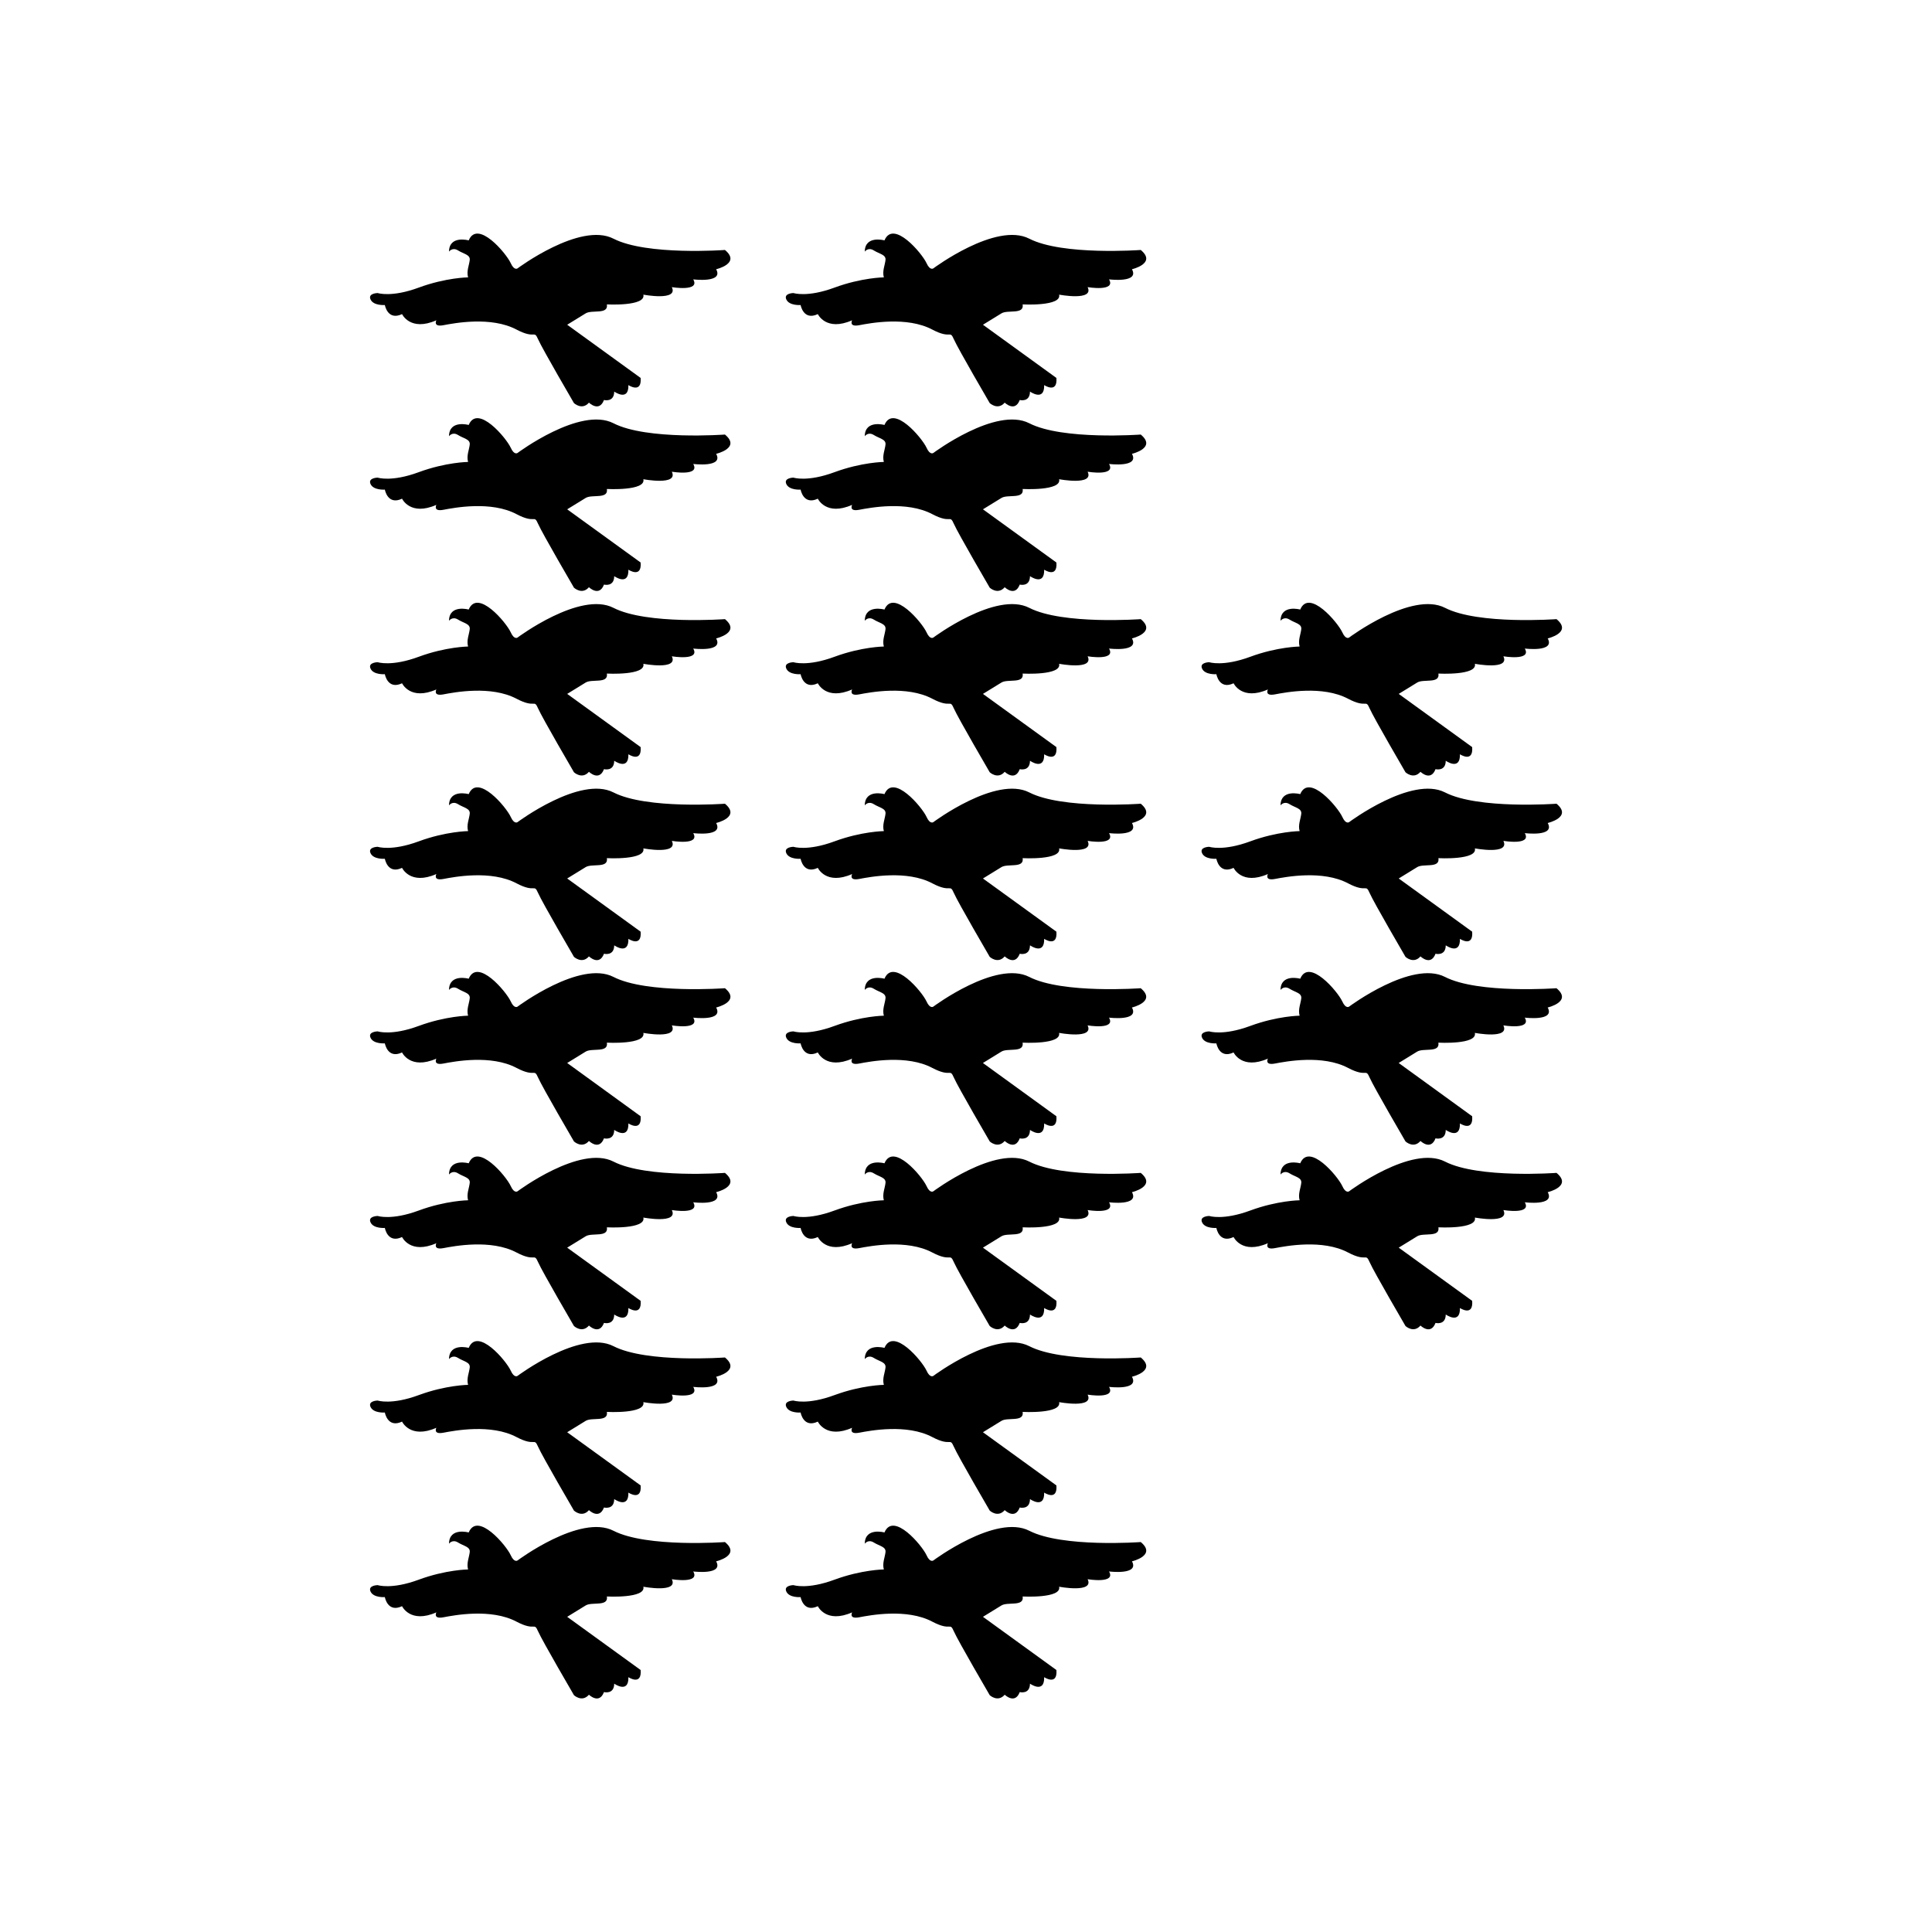
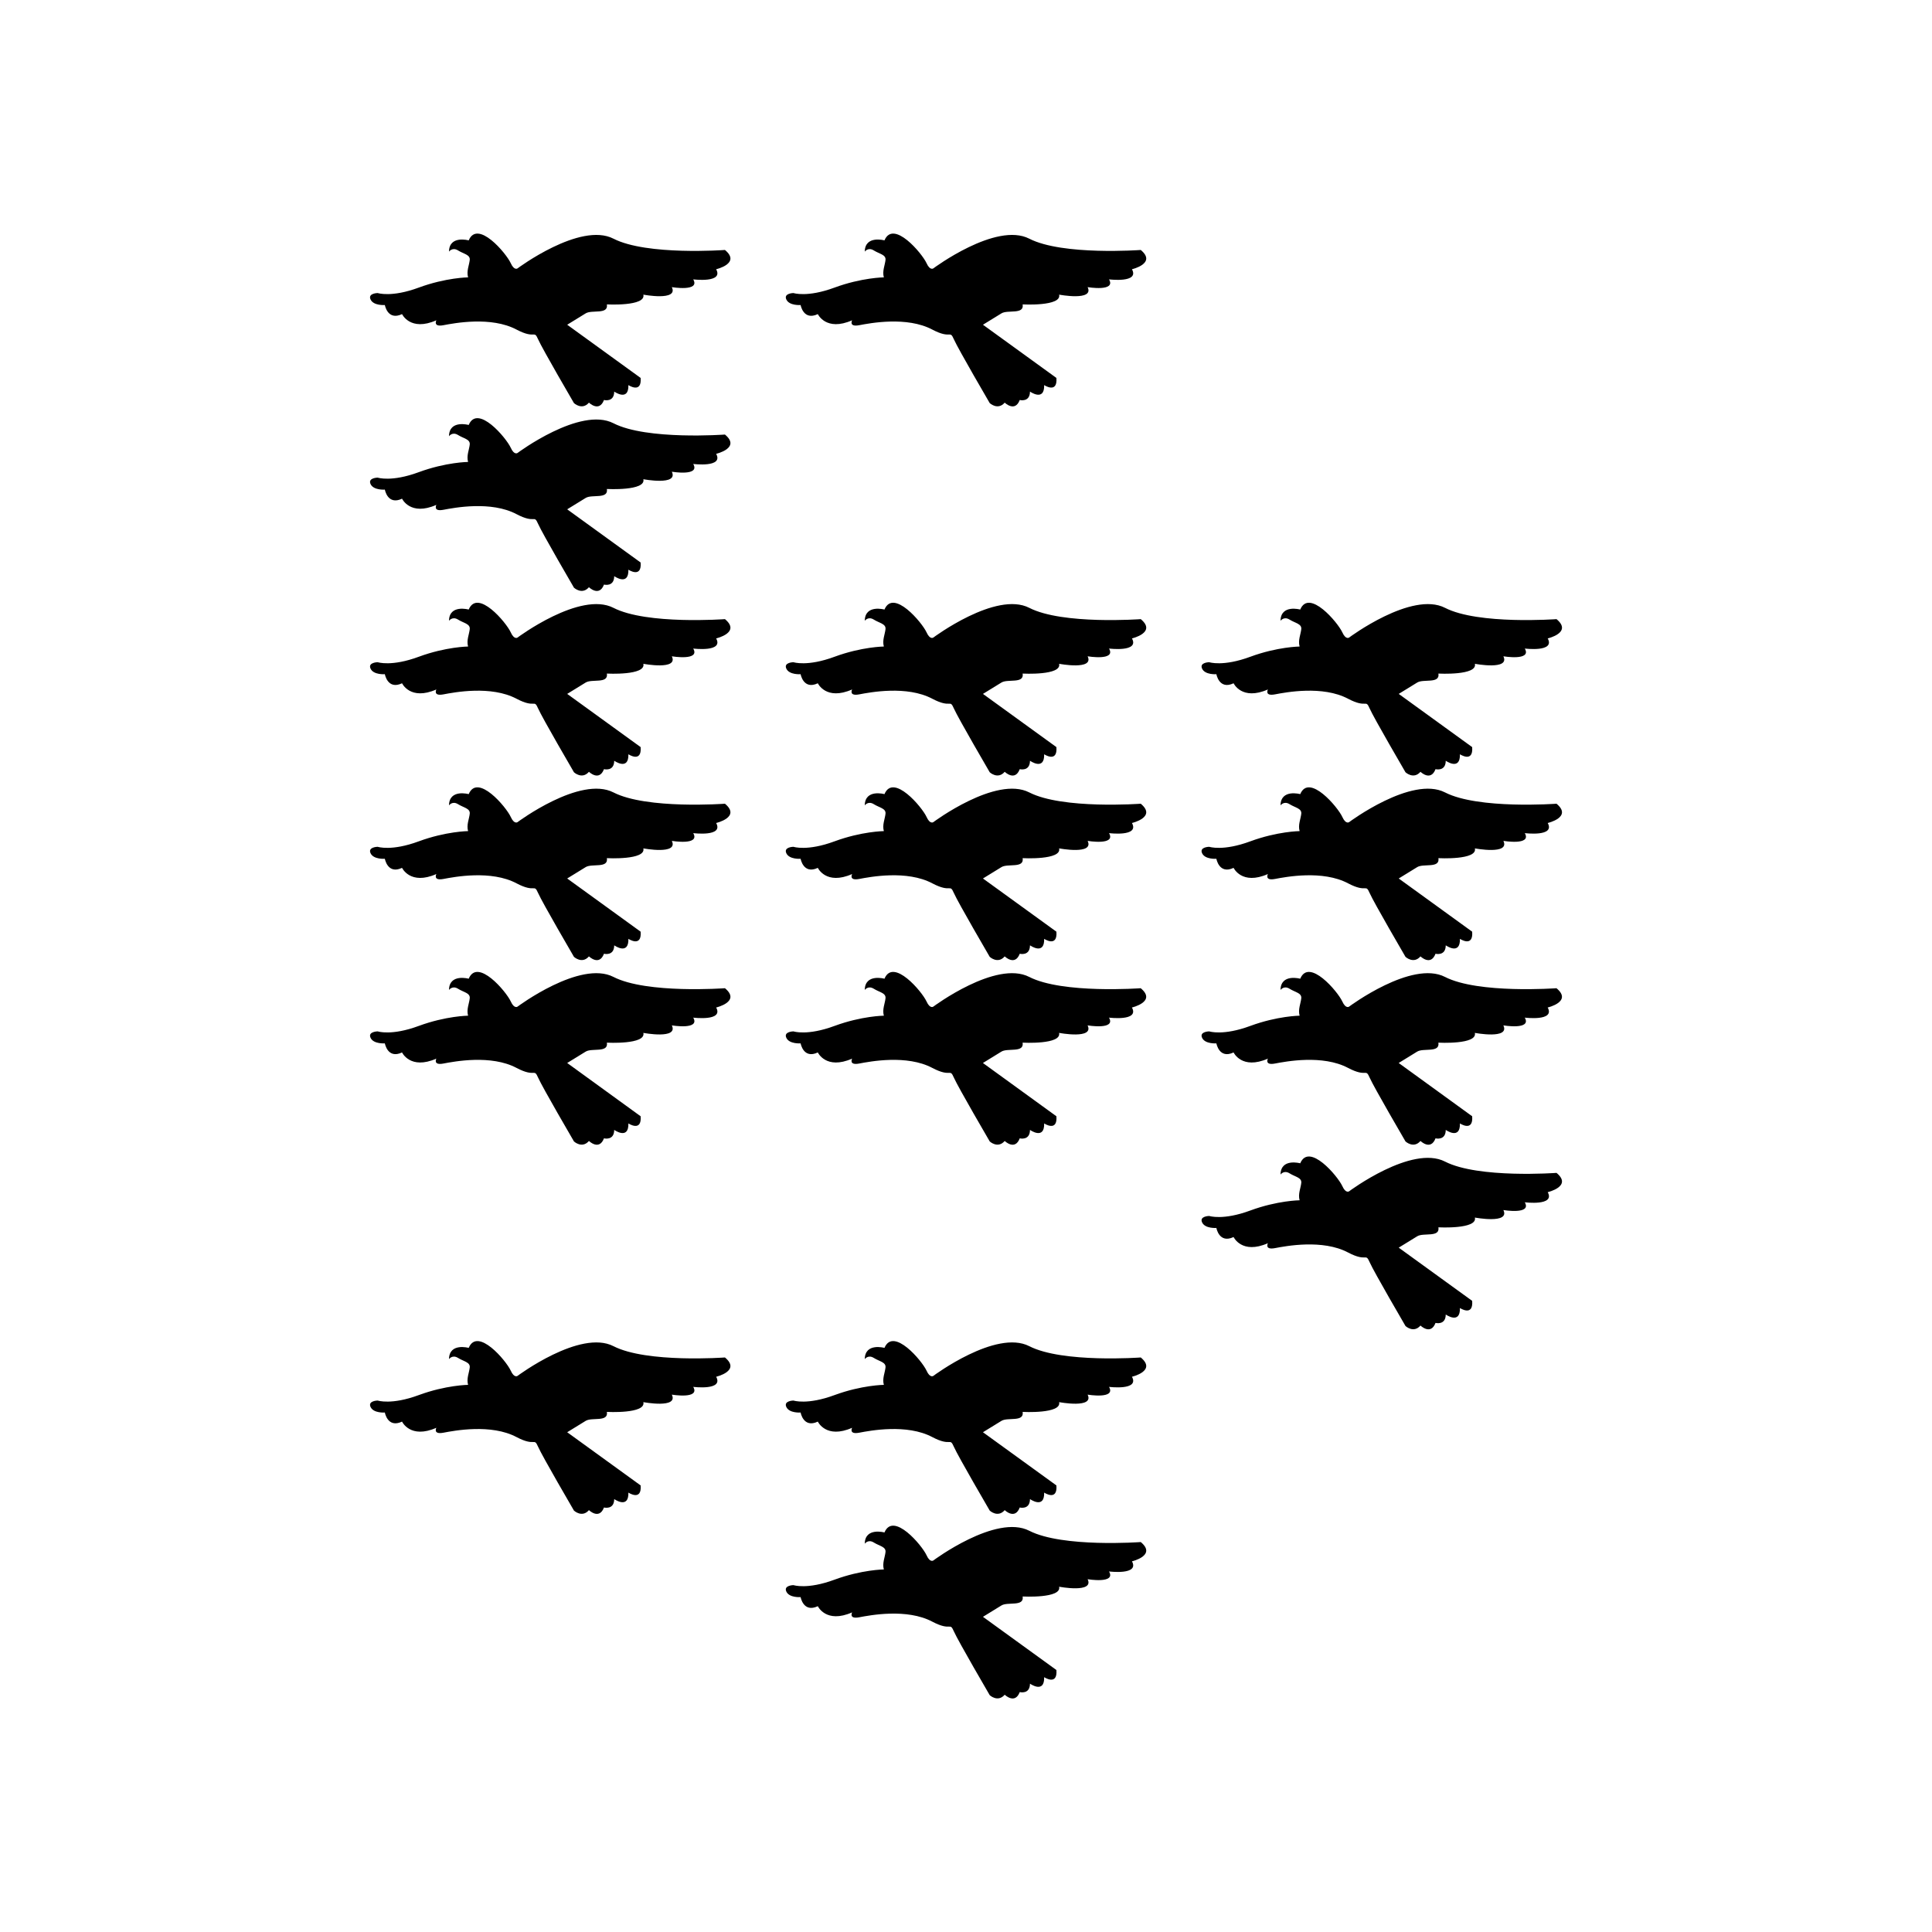
<svg xmlns="http://www.w3.org/2000/svg" version="1.1" id="Layer_1" x="0px" y="0px" viewBox="0 0 5000 5000" style="enable-background:new 0 0 5000 5000;" xml:space="preserve">
  <g>
    <g>
      <path d="M1213,622.1c0,0-50.4-14-51,29.1c0,0,8.7-12.3,23.4-3.1c14.7,9.2,31.7,10.9,30.3,24.6c-1.4,13.7-8.9,29-4.3,45.1 c0,0-57.2,0.5-127.7,26.5c-70.5,26.1-106.2,14.1-106.2,14.1s-26.2,0.3-18.4,16.8c7.8,16.5,36.9,14.2,36.9,14.2s7.1,41.2,44.5,23.5 c0,0,21.2,45.7,88.8,16c0,0-9.5,18,18.4,12.7c27.9-5.3,123.3-23.6,189.2,11.4c49.6,26,44.5-0.4,55.8,25.2 c11.3,25.5,92.7,165,92.7,165s20.9,19.5,38.8-1.2c0,0,26.5,25.9,38.9-6.8c0,0,26.3,6.8,26.5-21.8c0,0,37.8,26.8,36.7-16.8 c0,0,34.9,23.2,31.7-18.5l-190.1-137.7c0,0,31.6-19.3,47.8-29.4c16.1-10.1,59.4,4,54.9-23.2c0,0,101.7,5.5,94.4-25.3 c0,0,91.3,17.3,73.7-19.4c0,0,74,12.4,55.4-20.1c0,0,79.3,10.1,59.3-26.2c0,0,64.8-15,22.8-49.9c0,0-202.3,15-288.5-29.2 c-86.2-44.2-248.2,76.8-248.2,76.8s-8.6,6.7-17.7-13.5C1310.2,655.6,1236,567.4,1213,622.1z" />
      <path d="M1213,1099.8c0,0-50.4-14-51,29.1c0,0,8.7-12.3,23.4-3.1c14.7,9.2,31.7,10.9,30.3,24.6c-1.4,13.7-8.9,29-4.3,45.1 c0,0-57.2,0.5-127.7,26.5c-70.5,26.1-106.2,14.1-106.2,14.1s-26.2,0.3-18.4,16.8c7.8,16.5,36.9,14.2,36.9,14.2s7.1,41.2,44.5,23.5 c0,0,21.2,45.7,88.8,16c0,0-9.5,18,18.4,12.7c27.9-5.3,123.3-23.6,189.2,11.4c49.6,26,44.5-0.4,55.8,25.2 c11.3,25.5,92.7,165,92.7,165s20.9,19.5,38.8-1.2c0,0,26.5,25.9,38.9-6.8c0,0,26.3,6.8,26.5-21.8c0,0,37.8,26.8,36.7-16.8 c0,0,34.9,23.2,31.7-18.5l-190.1-137.7c0,0,31.6-19.3,47.8-29.4c16.1-10.1,59.4,4,54.9-23.2c0,0,101.7,5.5,94.4-25.3 c0,0,91.3,17.3,73.7-19.4c0,0,74,12.4,55.4-20.1c0,0,79.3,10.1,59.3-26.2c0,0,64.8-15,22.8-49.9c0,0-202.3,15-288.5-29.2 c-86.2-44.2-248.2,76.8-248.2,76.8s-8.6,6.7-17.7-13.5C1310.2,1133.3,1236,1045.1,1213,1099.8z" />
      <path d="M1213,1577.5c0,0-50.4-14-51,29.1c0,0,8.7-12.3,23.4-3.1c14.7,9.2,31.7,10.9,30.3,24.6c-1.4,13.7-8.9,29-4.3,45.1 c0,0-57.2,0.5-127.7,26.5c-70.5,26.1-106.2,14.1-106.2,14.1s-26.2,0.3-18.4,16.8c7.8,16.5,36.9,14.2,36.9,14.2s7.1,41.2,44.5,23.5 c0,0,21.2,45.7,88.8,16c0,0-9.5,18,18.4,12.7c27.9-5.3,123.3-23.6,189.2,11.4c49.6,26,44.5-0.4,55.8,25.2 c11.3,25.5,92.7,165,92.7,165s20.9,19.5,38.8-1.2c0,0,26.5,25.9,38.9-6.8c0,0,26.3,6.8,26.5-21.8c0,0,37.8,26.8,36.7-16.8 c0,0,34.9,23.2,31.7-18.5l-190.1-137.7c0,0,31.6-19.3,47.8-29.4c16.1-10.1,59.4,4,54.9-23.2c0,0,101.7,5.5,94.4-25.3 c0,0,91.3,17.3,73.7-19.4c0,0,74,12.4,55.4-20.1c0,0,79.3,10.1,59.3-26.2c0,0,64.8-15,22.8-49.9c0,0-202.3,15-288.5-29.2 c-86.2-44.2-248.2,76.8-248.2,76.8s-8.6,6.7-17.7-13.5C1310.2,1611,1236,1522.8,1213,1577.5z" />
      <path d="M1213,2055.2c0,0-50.4-14-51,29.1c0,0,8.7-12.3,23.4-3.1c14.7,9.2,31.7,10.9,30.3,24.6c-1.4,13.7-8.9,29-4.3,45.1 c0,0-57.2,0.5-127.7,26.5c-70.5,26.1-106.2,14.1-106.2,14.1s-26.2,0.3-18.4,16.8c7.8,16.5,36.9,14.2,36.9,14.2s7.1,41.2,44.5,23.5 c0,0,21.2,45.7,88.8,16c0,0-9.5,18,18.4,12.7c27.9-5.3,123.3-23.6,189.2,11.4c49.6,26,44.5-0.4,55.8,25.2 c11.3,25.5,92.7,165,92.7,165s20.9,19.5,38.8-1.2c0,0,26.5,25.9,38.9-6.8c0,0,26.3,6.8,26.5-21.8c0,0,37.8,26.8,36.7-16.8 c0,0,34.9,23.2,31.7-18.5l-190.1-137.7c0,0,31.6-19.3,47.8-29.4c16.1-10.1,59.4,4,54.9-23.2c0,0,101.7,5.5,94.4-25.3 c0,0,91.3,17.3,73.7-19.4c0,0,74,12.4,55.4-20.1c0,0,79.3,10.1,59.3-26.2c0,0,64.8-15,22.8-49.9c0,0-202.3,15-288.5-29.2 c-86.2-44.2-248.2,76.8-248.2,76.8s-8.6,6.7-17.7-13.5C1310.2,2088.7,1236,2000.5,1213,2055.2z" />
      <path d="M1213,2532.9c0,0-50.4-14-51,29.1c0,0,8.7-12.3,23.4-3.1c14.7,9.2,31.7,10.9,30.3,24.6c-1.4,13.7-8.9,29-4.3,45.1 c0,0-57.2,0.5-127.7,26.5c-70.5,26.1-106.2,14.1-106.2,14.1s-26.2,0.3-18.4,16.8c7.8,16.5,36.9,14.2,36.9,14.2s7.1,41.2,44.5,23.5 c0,0,21.2,45.7,88.8,16c0,0-9.5,18,18.4,12.7c27.9-5.3,123.3-23.6,189.2,11.4c49.6,26,44.5-0.4,55.8,25.2 c11.3,25.5,92.7,165,92.7,165s20.9,19.5,38.8-1.2c0,0,26.5,25.9,38.9-6.8c0,0,26.3,6.8,26.5-21.8c0,0,37.8,26.8,36.7-16.8 c0,0,34.9,23.2,31.7-18.5L1467.9,2751c0,0,31.6-19.3,47.8-29.4c16.1-10.1,59.4,4,54.9-23.2c0,0,101.7,5.5,94.4-25.3 c0,0,91.3,17.3,73.7-19.4c0,0,74,12.4,55.4-20.1c0,0,79.3,10.1,59.3-26.2c0,0,64.8-15,22.8-49.9c0,0-202.3,15-288.5-29.2 c-86.2-44.2-248.2,76.8-248.2,76.8s-8.6,6.7-17.7-13.5C1310.2,2566.4,1236,2478.2,1213,2532.9z" />
-       <path d="M1213,3010.6c0,0-50.4-14-51,29.1c0,0,8.7-12.3,23.4-3.1c14.7,9.2,31.7,10.9,30.3,24.6c-1.4,13.7-8.9,29-4.3,45.1 c0,0-57.2,0.5-127.7,26.5c-70.5,26.1-106.2,14.1-106.2,14.1s-26.2,0.3-18.4,16.8c7.8,16.5,36.9,14.2,36.9,14.2s7.1,41.2,44.5,23.5 c0,0,21.2,45.7,88.8,16c0,0-9.5,18,18.4,12.7c27.9-5.3,123.3-23.6,189.2,11.4c49.6,26,44.5-0.4,55.8,25.2 c11.3,25.5,92.7,165,92.7,165s20.9,19.5,38.8-1.2c0,0,26.5,25.9,38.9-6.8c0,0,26.3,6.8,26.5-21.8c0,0,37.8,26.8,36.7-16.8 c0,0,34.9,23.2,31.7-18.5l-190.1-137.7c0,0,31.6-19.3,47.8-29.4c16.1-10.1,59.4,4,54.9-23.2c0,0,101.7,5.5,94.4-25.3 c0,0,91.3,17.3,73.7-19.4c0,0,74,12.4,55.4-20.1c0,0,79.3,10.1,59.3-26.2c0,0,64.8-15,22.8-49.9c0,0-202.3,15-288.5-29.2 c-86.2-44.2-248.2,76.8-248.2,76.8s-8.6,6.7-17.7-13.5C1310.2,3044,1236,2955.9,1213,3010.6z" />
      <path d="M1213,3488.3c0,0-50.4-14-51,29.1c0,0,8.7-12.3,23.4-3.1c14.7,9.2,31.7,10.9,30.3,24.6c-1.4,13.7-8.9,29-4.3,45.1 c0,0-57.2,0.5-127.7,26.5c-70.5,26.1-106.2,14.1-106.2,14.1s-26.2,0.3-18.4,16.8c7.8,16.5,36.9,14.2,36.9,14.2s7.1,41.2,44.5,23.5 c0,0,21.2,45.7,88.8,16c0,0-9.5,18,18.4,12.7c27.9-5.3,123.3-23.6,189.2,11.4c49.6,26,44.5-0.4,55.8,25.2 c11.3,25.5,92.7,165,92.7,165s20.9,19.5,38.8-1.2c0,0,26.5,25.9,38.9-6.8c0,0,26.3,6.8,26.5-21.8c0,0,37.8,26.8,36.7-16.8 c0,0,34.9,23.2,31.7-18.5l-190.1-137.7c0,0,31.6-19.3,47.8-29.4c16.1-10.1,59.4,4,54.9-23.2c0,0,101.7,5.5,94.4-25.3 c0,0,91.3,17.3,73.7-19.4c0,0,74,12.4,55.4-20.1c0,0,79.3,10.1,59.3-26.2c0,0,64.8-15,22.8-49.9c0,0-202.3,15-288.5-29.2 c-86.2-44.2-248.2,76.8-248.2,76.8s-8.6,6.7-17.7-13.5C1310.2,3521.7,1236,3433.6,1213,3488.3z" />
-       <path d="M1213,3966c0,0-50.4-14-51,29.1c0,0,8.7-12.3,23.4-3.1c14.7,9.2,31.7,10.9,30.3,24.6c-1.4,13.7-8.9,29-4.3,45.1 c0,0-57.2,0.5-127.7,26.5c-70.5,26.1-106.2,14.1-106.2,14.1s-26.2,0.3-18.4,16.8c7.8,16.5,36.9,14.2,36.9,14.2s7.1,41.2,44.5,23.5 c0,0,21.2,45.7,88.8,16c0,0-9.5,18,18.4,12.7c27.9-5.3,123.3-23.6,189.2,11.4c49.6,26,44.5-0.4,55.8,25.2 c11.3,25.5,92.7,165,92.7,165s20.9,19.5,38.8-1.2c0,0,26.5,25.9,38.9-6.8c0,0,26.3,6.8,26.5-21.8c0,0,37.8,26.8,36.7-16.8 c0,0,34.9,23.2,31.7-18.5l-190.1-137.7c0,0,31.6-19.3,47.8-29.4c16.1-10.1,59.4,4,54.9-23.2c0,0,101.7,5.5,94.4-25.3 c0,0,91.3,17.3,73.7-19.4c0,0,74,12.4,55.4-20.1c0,0,79.3,10.1,59.3-26.2c0,0,64.8-15,22.8-49.9c0,0-202.3,15-288.5-29.2 c-86.2-44.2-248.2,76.8-248.2,76.8s-8.6,6.7-17.7-13.5C1310.2,3999.4,1236,3911.3,1213,3966z" />
    </g>
    <g>
      <path d="M2289,622.1c0,0-50.4-14-51,29.1c0,0,8.7-12.3,23.4-3.1c14.7,9.2,31.7,10.9,30.3,24.6c-1.4,13.7-8.9,29-4.3,45.1 c0,0-57.2,0.5-127.7,26.5c-70.5,26.1-106.2,14.1-106.2,14.1s-26.2,0.3-18.4,16.8c7.8,16.5,36.9,14.2,36.9,14.2s7.1,41.2,44.5,23.5 c0,0,21.2,45.7,88.8,16c0,0-9.5,18,18.4,12.7c27.9-5.3,123.3-23.6,189.2,11.4c49.6,26,44.5-0.4,55.8,25.2 c11.3,25.5,92.7,165,92.7,165s20.9,19.5,38.8-1.2c0,0,26.5,25.9,38.9-6.8c0,0,26.3,6.8,26.5-21.8c0,0,37.8,26.8,36.7-16.8 c0,0,34.9,23.2,31.7-18.5l-190.1-137.7c0,0,31.6-19.3,47.8-29.4c16.1-10.1,59.4,4,54.9-23.2c0,0,101.7,5.5,94.4-25.3 c0,0,91.3,17.3,73.8-19.4c0,0,74,12.4,55.4-20.1c0,0,79.3,10.1,59.3-26.2c0,0,64.8-15,22.8-49.9c0,0-202.3,15-288.5-29.2 c-86.2-44.2-248.2,76.8-248.2,76.8s-8.6,6.7-17.7-13.5C2386.2,655.6,2311.9,567.4,2289,622.1z" />
-       <path d="M2289,1099.8c0,0-50.4-14-51,29.1c0,0,8.7-12.3,23.4-3.1c14.7,9.2,31.7,10.9,30.3,24.6c-1.4,13.7-8.9,29-4.3,45.1 c0,0-57.2,0.5-127.7,26.5c-70.5,26.1-106.2,14.1-106.2,14.1s-26.2,0.3-18.4,16.8c7.8,16.5,36.9,14.2,36.9,14.2s7.1,41.2,44.5,23.5 c0,0,21.2,45.7,88.8,16c0,0-9.5,18,18.4,12.7c27.9-5.3,123.3-23.6,189.2,11.4c49.6,26,44.5-0.4,55.8,25.2 c11.3,25.5,92.7,165,92.7,165s20.9,19.5,38.8-1.2c0,0,26.5,25.9,38.9-6.8c0,0,26.3,6.8,26.5-21.8c0,0,37.8,26.8,36.7-16.8 c0,0,34.9,23.2,31.7-18.5l-190.1-137.7c0,0,31.6-19.3,47.8-29.4c16.1-10.1,59.4,4,54.9-23.2c0,0,101.7,5.5,94.4-25.3 c0,0,91.3,17.3,73.8-19.4c0,0,74,12.4,55.4-20.1c0,0,79.3,10.1,59.3-26.2c0,0,64.8-15,22.8-49.9c0,0-202.3,15-288.5-29.2 c-86.2-44.2-248.2,76.8-248.2,76.8s-8.6,6.7-17.7-13.5C2386.2,1133.3,2311.9,1045.1,2289,1099.8z" />
      <path d="M2289,1577.5c0,0-50.4-14-51,29.1c0,0,8.7-12.3,23.4-3.1c14.7,9.2,31.7,10.9,30.3,24.6c-1.4,13.7-8.9,29-4.3,45.1 c0,0-57.2,0.5-127.7,26.5c-70.5,26.1-106.2,14.1-106.2,14.1s-26.2,0.3-18.4,16.8c7.8,16.5,36.9,14.2,36.9,14.2s7.1,41.2,44.5,23.5 c0,0,21.2,45.7,88.8,16c0,0-9.5,18,18.4,12.7c27.9-5.3,123.3-23.6,189.2,11.4c49.6,26,44.5-0.4,55.8,25.2 c11.3,25.5,92.7,165,92.7,165s20.9,19.5,38.8-1.2c0,0,26.5,25.9,38.9-6.8c0,0,26.3,6.8,26.5-21.8c0,0,37.8,26.8,36.7-16.8 c0,0,34.9,23.2,31.7-18.5l-190.1-137.7c0,0,31.6-19.3,47.8-29.4c16.1-10.1,59.4,4,54.9-23.2c0,0,101.7,5.5,94.4-25.3 c0,0,91.3,17.3,73.8-19.4c0,0,74,12.4,55.4-20.1c0,0,79.3,10.1,59.3-26.2c0,0,64.8-15,22.8-49.9c0,0-202.3,15-288.5-29.2 c-86.2-44.2-248.2,76.8-248.2,76.8s-8.6,6.7-17.7-13.5C2386.2,1611,2311.9,1522.8,2289,1577.5z" />
      <path d="M2289,2055.2c0,0-50.4-14-51,29.1c0,0,8.7-12.3,23.4-3.1c14.7,9.2,31.7,10.9,30.3,24.6c-1.4,13.7-8.9,29-4.3,45.1 c0,0-57.2,0.5-127.7,26.5c-70.5,26.1-106.2,14.1-106.2,14.1s-26.2,0.3-18.4,16.8c7.8,16.5,36.9,14.2,36.9,14.2s7.1,41.2,44.5,23.5 c0,0,21.2,45.7,88.8,16c0,0-9.5,18,18.4,12.7c27.9-5.3,123.3-23.6,189.2,11.4c49.6,26,44.5-0.4,55.8,25.2 c11.3,25.5,92.7,165,92.7,165s20.9,19.5,38.8-1.2c0,0,26.5,25.9,38.9-6.8c0,0,26.3,6.8,26.5-21.8c0,0,37.8,26.8,36.7-16.8 c0,0,34.9,23.2,31.7-18.5l-190.1-137.7c0,0,31.6-19.3,47.8-29.4c16.1-10.1,59.4,4,54.9-23.2c0,0,101.7,5.5,94.4-25.3 c0,0,91.3,17.3,73.8-19.4c0,0,74,12.4,55.4-20.1c0,0,79.3,10.1,59.3-26.2c0,0,64.8-15,22.8-49.9c0,0-202.3,15-288.5-29.2 c-86.2-44.2-248.2,76.8-248.2,76.8s-8.6,6.7-17.7-13.5C2386.2,2088.7,2311.9,2000.5,2289,2055.2z" />
      <path d="M2289,2532.9c0,0-50.4-14-51,29.1c0,0,8.7-12.3,23.4-3.1c14.7,9.2,31.7,10.9,30.3,24.6c-1.4,13.7-8.9,29-4.3,45.1 c0,0-57.2,0.5-127.7,26.5c-70.5,26.1-106.2,14.1-106.2,14.1s-26.2,0.3-18.4,16.8c7.8,16.5,36.9,14.2,36.9,14.2s7.1,41.2,44.5,23.5 c0,0,21.2,45.7,88.8,16c0,0-9.5,18,18.4,12.7c27.9-5.3,123.3-23.6,189.2,11.4c49.6,26,44.5-0.4,55.8,25.2 c11.3,25.5,92.7,165,92.7,165s20.9,19.5,38.8-1.2c0,0,26.5,25.9,38.9-6.8c0,0,26.3,6.8,26.5-21.8c0,0,37.8,26.8,36.7-16.8 c0,0,34.9,23.2,31.7-18.5L2543.8,2751c0,0,31.6-19.3,47.8-29.4c16.1-10.1,59.4,4,54.9-23.2c0,0,101.7,5.5,94.4-25.3 c0,0,91.3,17.3,73.8-19.4c0,0,74,12.4,55.4-20.1c0,0,79.3,10.1,59.3-26.2c0,0,64.8-15,22.8-49.9c0,0-202.3,15-288.5-29.2 c-86.2-44.2-248.2,76.8-248.2,76.8s-8.6,6.7-17.7-13.5C2386.2,2566.4,2311.9,2478.2,2289,2532.9z" />
-       <path d="M2289,3010.6c0,0-50.4-14-51,29.1c0,0,8.7-12.3,23.4-3.1c14.7,9.2,31.7,10.9,30.3,24.6c-1.4,13.7-8.9,29-4.3,45.1 c0,0-57.2,0.5-127.7,26.5c-70.5,26.1-106.2,14.1-106.2,14.1s-26.2,0.3-18.4,16.8c7.8,16.5,36.9,14.2,36.9,14.2s7.1,41.2,44.5,23.5 c0,0,21.2,45.7,88.8,16c0,0-9.5,18,18.4,12.7c27.9-5.3,123.3-23.6,189.2,11.4c49.6,26,44.5-0.4,55.8,25.2 c11.3,25.5,92.7,165,92.7,165s20.9,19.5,38.8-1.2c0,0,26.5,25.9,38.9-6.8c0,0,26.3,6.8,26.5-21.8c0,0,37.8,26.8,36.7-16.8 c0,0,34.9,23.2,31.7-18.5l-190.1-137.7c0,0,31.6-19.3,47.8-29.4c16.1-10.1,59.4,4,54.9-23.2c0,0,101.7,5.5,94.4-25.3 c0,0,91.3,17.3,73.8-19.4c0,0,74,12.4,55.4-20.1c0,0,79.3,10.1,59.3-26.2c0,0,64.8-15,22.8-49.9c0,0-202.3,15-288.5-29.2 c-86.2-44.2-248.2,76.8-248.2,76.8s-8.6,6.7-17.7-13.5C2386.2,3044,2311.9,2955.9,2289,3010.6z" />
      <path d="M2289,3488.3c0,0-50.4-14-51,29.1c0,0,8.7-12.3,23.4-3.1c14.7,9.2,31.7,10.9,30.3,24.6c-1.4,13.7-8.9,29-4.3,45.1 c0,0-57.2,0.5-127.7,26.5c-70.5,26.1-106.2,14.1-106.2,14.1s-26.2,0.3-18.4,16.8c7.8,16.5,36.9,14.2,36.9,14.2s7.1,41.2,44.5,23.5 c0,0,21.2,45.7,88.8,16c0,0-9.5,18,18.4,12.7c27.9-5.3,123.3-23.6,189.2,11.4c49.6,26,44.5-0.4,55.8,25.2 c11.3,25.5,92.7,165,92.7,165s20.9,19.5,38.8-1.2c0,0,26.5,25.9,38.9-6.8c0,0,26.3,6.8,26.5-21.8c0,0,37.8,26.8,36.7-16.8 c0,0,34.9,23.2,31.7-18.5l-190.1-137.7c0,0,31.6-19.3,47.8-29.4c16.1-10.1,59.4,4,54.9-23.2c0,0,101.7,5.5,94.4-25.3 c0,0,91.3,17.3,73.8-19.4c0,0,74,12.4,55.4-20.1c0,0,79.3,10.1,59.3-26.2c0,0,64.8-15,22.8-49.9c0,0-202.3,15-288.5-29.2 c-86.2-44.2-248.2,76.8-248.2,76.8s-8.6,6.7-17.7-13.5C2386.2,3521.7,2311.9,3433.6,2289,3488.3z" />
      <path d="M2289,3966c0,0-50.4-14-51,29.1c0,0,8.7-12.3,23.4-3.1c14.7,9.2,31.7,10.9,30.3,24.6c-1.4,13.7-8.9,29-4.3,45.1 c0,0-57.2,0.5-127.7,26.5c-70.5,26.1-106.2,14.1-106.2,14.1s-26.2,0.3-18.4,16.8c7.8,16.5,36.9,14.2,36.9,14.2s7.1,41.2,44.5,23.5 c0,0,21.2,45.7,88.8,16c0,0-9.5,18,18.4,12.7c27.9-5.3,123.3-23.6,189.2,11.4c49.6,26,44.5-0.4,55.8,25.2 c11.3,25.5,92.7,165,92.7,165s20.9,19.5,38.8-1.2c0,0,26.5,25.9,38.9-6.8c0,0,26.3,6.8,26.5-21.8c0,0,37.8,26.8,36.7-16.8 c0,0,34.9,23.2,31.7-18.5l-190.1-137.7c0,0,31.6-19.3,47.8-29.4c16.1-10.1,59.4,4,54.9-23.2c0,0,101.7,5.5,94.4-25.3 c0,0,91.3,17.3,73.8-19.4c0,0,74,12.4,55.4-20.1c0,0,79.3,10.1,59.3-26.2c0,0,64.8-15,22.8-49.9c0,0-202.3,15-288.5-29.2 c-86.2-44.2-248.2,76.8-248.2,76.8s-8.6,6.7-17.7-13.5C2386.2,3999.4,2311.9,3911.3,2289,3966z" />
    </g>
    <g>
      <path d="M3365,1577.5c0,0-50.4-14-51,29.1c0,0,8.7-12.3,23.4-3.1c14.7,9.2,31.7,10.9,30.3,24.6c-1.4,13.7-8.9,29-4.3,45.1 c0,0-57.2,0.5-127.7,26.5c-70.5,26.1-106.2,14.1-106.2,14.1s-26.2,0.3-18.4,16.8c7.8,16.5,36.9,14.2,36.9,14.2s7.1,41.2,44.5,23.5 c0,0,21.2,45.7,88.8,16c0,0-9.5,18,18.4,12.7c27.9-5.3,123.3-23.6,189.2,11.4c49.6,26,44.5-0.4,55.8,25.2 c11.3,25.5,92.7,165,92.7,165s20.9,19.5,38.8-1.2c0,0,26.5,25.9,38.9-6.8c0,0,26.3,6.8,26.5-21.8c0,0,37.8,26.8,36.7-16.8 c0,0,34.9,23.2,31.7-18.5l-190.1-137.7c0,0,31.6-19.3,47.8-29.4c16.1-10.1,59.4,4,54.9-23.2c0,0,101.7,5.5,94.4-25.3 c0,0,91.3,17.3,73.8-19.4c0,0,74,12.4,55.4-20.1c0,0,79.3,10.1,59.3-26.2c0,0,64.8-15,22.8-49.9c0,0-202.3,15-288.5-29.2 c-86.2-44.2-248.2,76.8-248.2,76.8s-8.6,6.7-17.7-13.5C3462.2,1611,3387.9,1522.8,3365,1577.5z" />
      <path d="M3365,2055.2c0,0-50.4-14-51,29.1c0,0,8.7-12.3,23.4-3.1c14.7,9.2,31.7,10.9,30.3,24.6c-1.4,13.7-8.9,29-4.3,45.1 c0,0-57.2,0.5-127.7,26.5c-70.5,26.1-106.2,14.1-106.2,14.1s-26.2,0.3-18.4,16.8c7.8,16.5,36.9,14.2,36.9,14.2s7.1,41.2,44.5,23.5 c0,0,21.2,45.7,88.8,16c0,0-9.5,18,18.4,12.7c27.9-5.3,123.3-23.6,189.2,11.4c49.6,26,44.5-0.4,55.8,25.2 c11.3,25.5,92.7,165,92.7,165s20.9,19.5,38.8-1.2c0,0,26.5,25.9,38.9-6.8c0,0,26.3,6.8,26.5-21.8c0,0,37.8,26.8,36.7-16.8 c0,0,34.9,23.2,31.7-18.5l-190.1-137.7c0,0,31.6-19.3,47.8-29.4c16.1-10.1,59.4,4,54.9-23.2c0,0,101.7,5.5,94.4-25.3 c0,0,91.3,17.3,73.8-19.4c0,0,74,12.4,55.4-20.1c0,0,79.3,10.1,59.3-26.2c0,0,64.8-15,22.8-49.9c0,0-202.3,15-288.5-29.2 c-86.2-44.2-248.2,76.8-248.2,76.8s-8.6,6.7-17.7-13.5C3462.2,2088.7,3387.9,2000.5,3365,2055.2z" />
      <path d="M3365,2532.9c0,0-50.4-14-51,29.1c0,0,8.7-12.3,23.4-3.1c14.7,9.2,31.7,10.9,30.3,24.6c-1.4,13.7-8.9,29-4.3,45.1 c0,0-57.2,0.5-127.7,26.5c-70.5,26.1-106.2,14.1-106.2,14.1s-26.2,0.3-18.4,16.8c7.8,16.5,36.9,14.2,36.9,14.2s7.1,41.2,44.5,23.5 c0,0,21.2,45.7,88.8,16c0,0-9.5,18,18.4,12.7c27.9-5.3,123.3-23.6,189.2,11.4c49.6,26,44.5-0.4,55.8,25.2 c11.3,25.5,92.7,165,92.7,165s20.9,19.5,38.8-1.2c0,0,26.5,25.9,38.9-6.8c0,0,26.3,6.8,26.5-21.8c0,0,37.8,26.8,36.7-16.8 c0,0,34.9,23.2,31.7-18.5L3619.8,2751c0,0,31.6-19.3,47.8-29.4c16.1-10.1,59.4,4,54.9-23.2c0,0,101.7,5.5,94.4-25.3 c0,0,91.3,17.3,73.8-19.4c0,0,74,12.4,55.4-20.1c0,0,79.3,10.1,59.3-26.2c0,0,64.8-15,22.8-49.9c0,0-202.3,15-288.5-29.2 c-86.2-44.2-248.2,76.8-248.2,76.8s-8.6,6.7-17.7-13.5C3462.2,2566.4,3387.9,2478.2,3365,2532.9z" />
      <path d="M3365,3010.6c0,0-50.4-14-51,29.1c0,0,8.7-12.3,23.4-3.1c14.7,9.2,31.7,10.9,30.3,24.6c-1.4,13.7-8.9,29-4.3,45.1 c0,0-57.2,0.5-127.7,26.5c-70.5,26.1-106.2,14.1-106.2,14.1s-26.2,0.3-18.4,16.8c7.8,16.5,36.9,14.2,36.9,14.2s7.1,41.2,44.5,23.5 c0,0,21.2,45.7,88.8,16c0,0-9.5,18,18.4,12.7c27.9-5.3,123.3-23.6,189.2,11.4c49.6,26,44.5-0.4,55.8,25.2 c11.3,25.5,92.7,165,92.7,165s20.9,19.5,38.8-1.2c0,0,26.5,25.9,38.9-6.8c0,0,26.3,6.8,26.5-21.8c0,0,37.8,26.8,36.7-16.8 c0,0,34.9,23.2,31.7-18.5l-190.1-137.7c0,0,31.6-19.3,47.8-29.4c16.1-10.1,59.4,4,54.9-23.2c0,0,101.7,5.5,94.4-25.3 c0,0,91.3,17.3,73.8-19.4c0,0,74,12.4,55.4-20.1c0,0,79.3,10.1,59.3-26.2c0,0,64.8-15,22.8-49.9c0,0-202.3,15-288.5-29.2 c-86.2-44.2-248.2,76.8-248.2,76.8s-8.6,6.7-17.7-13.5C3462.2,3044,3387.9,2955.9,3365,3010.6z" />
    </g>
  </g>
</svg>